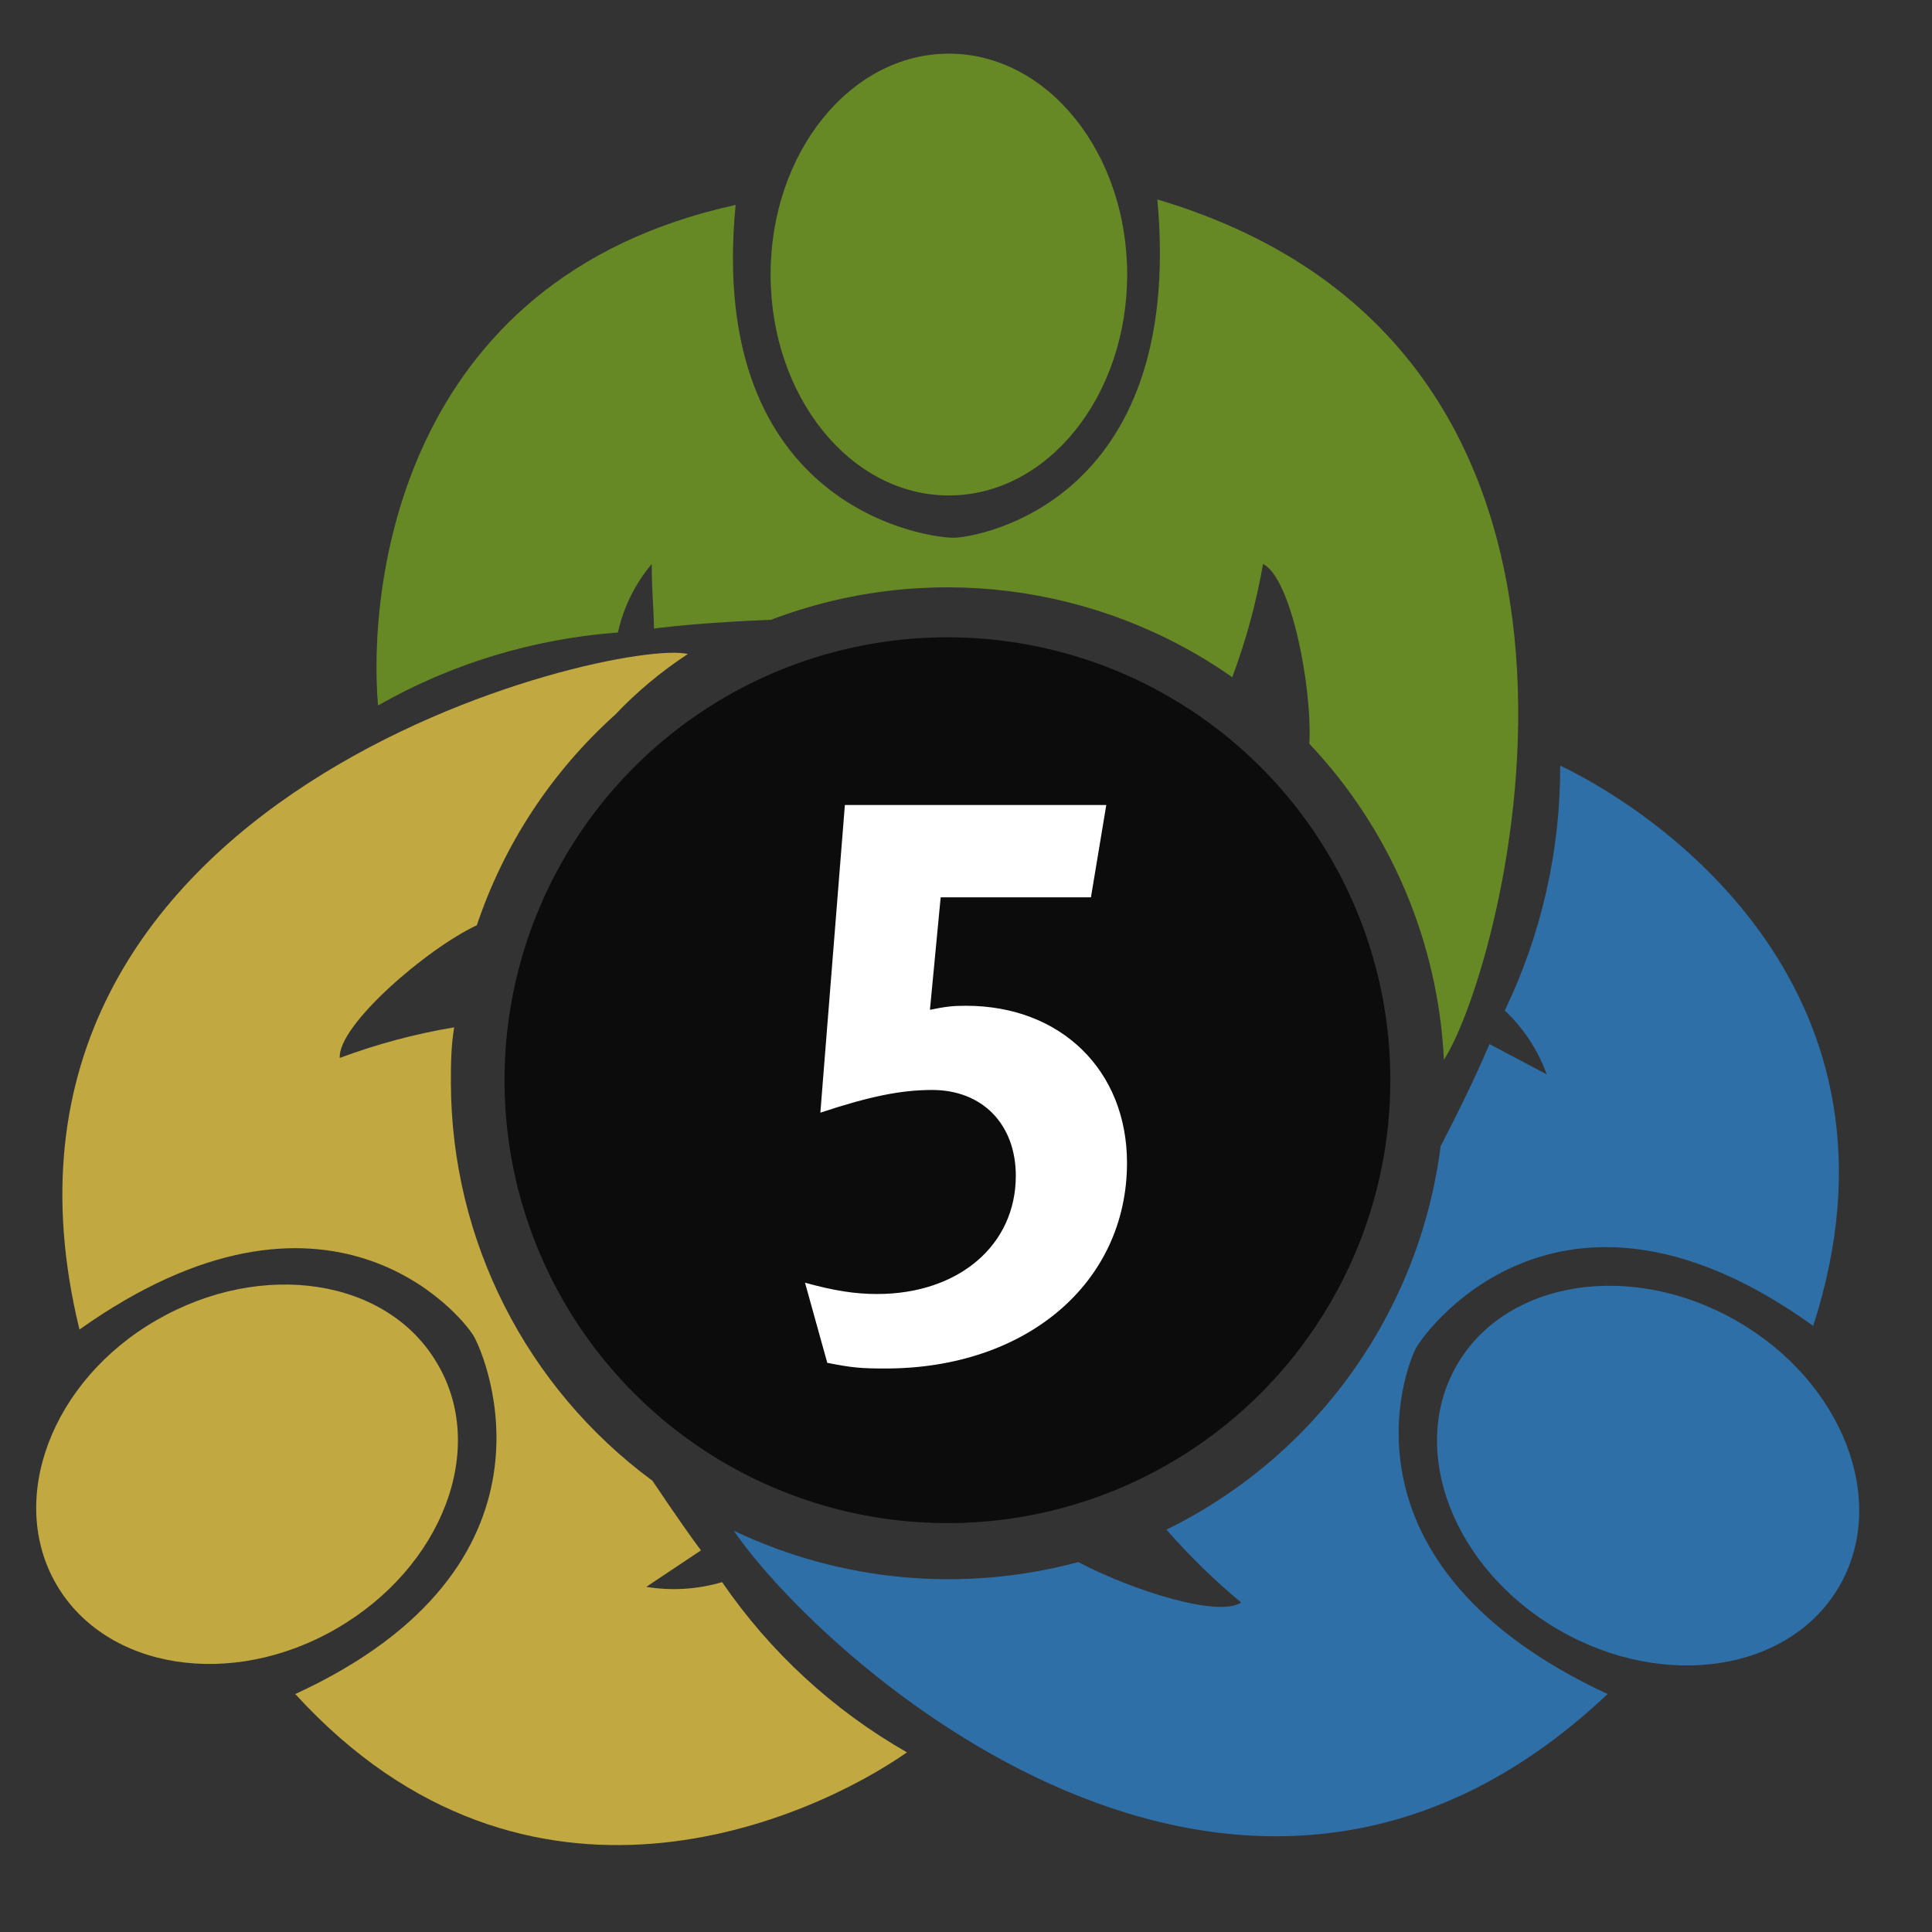
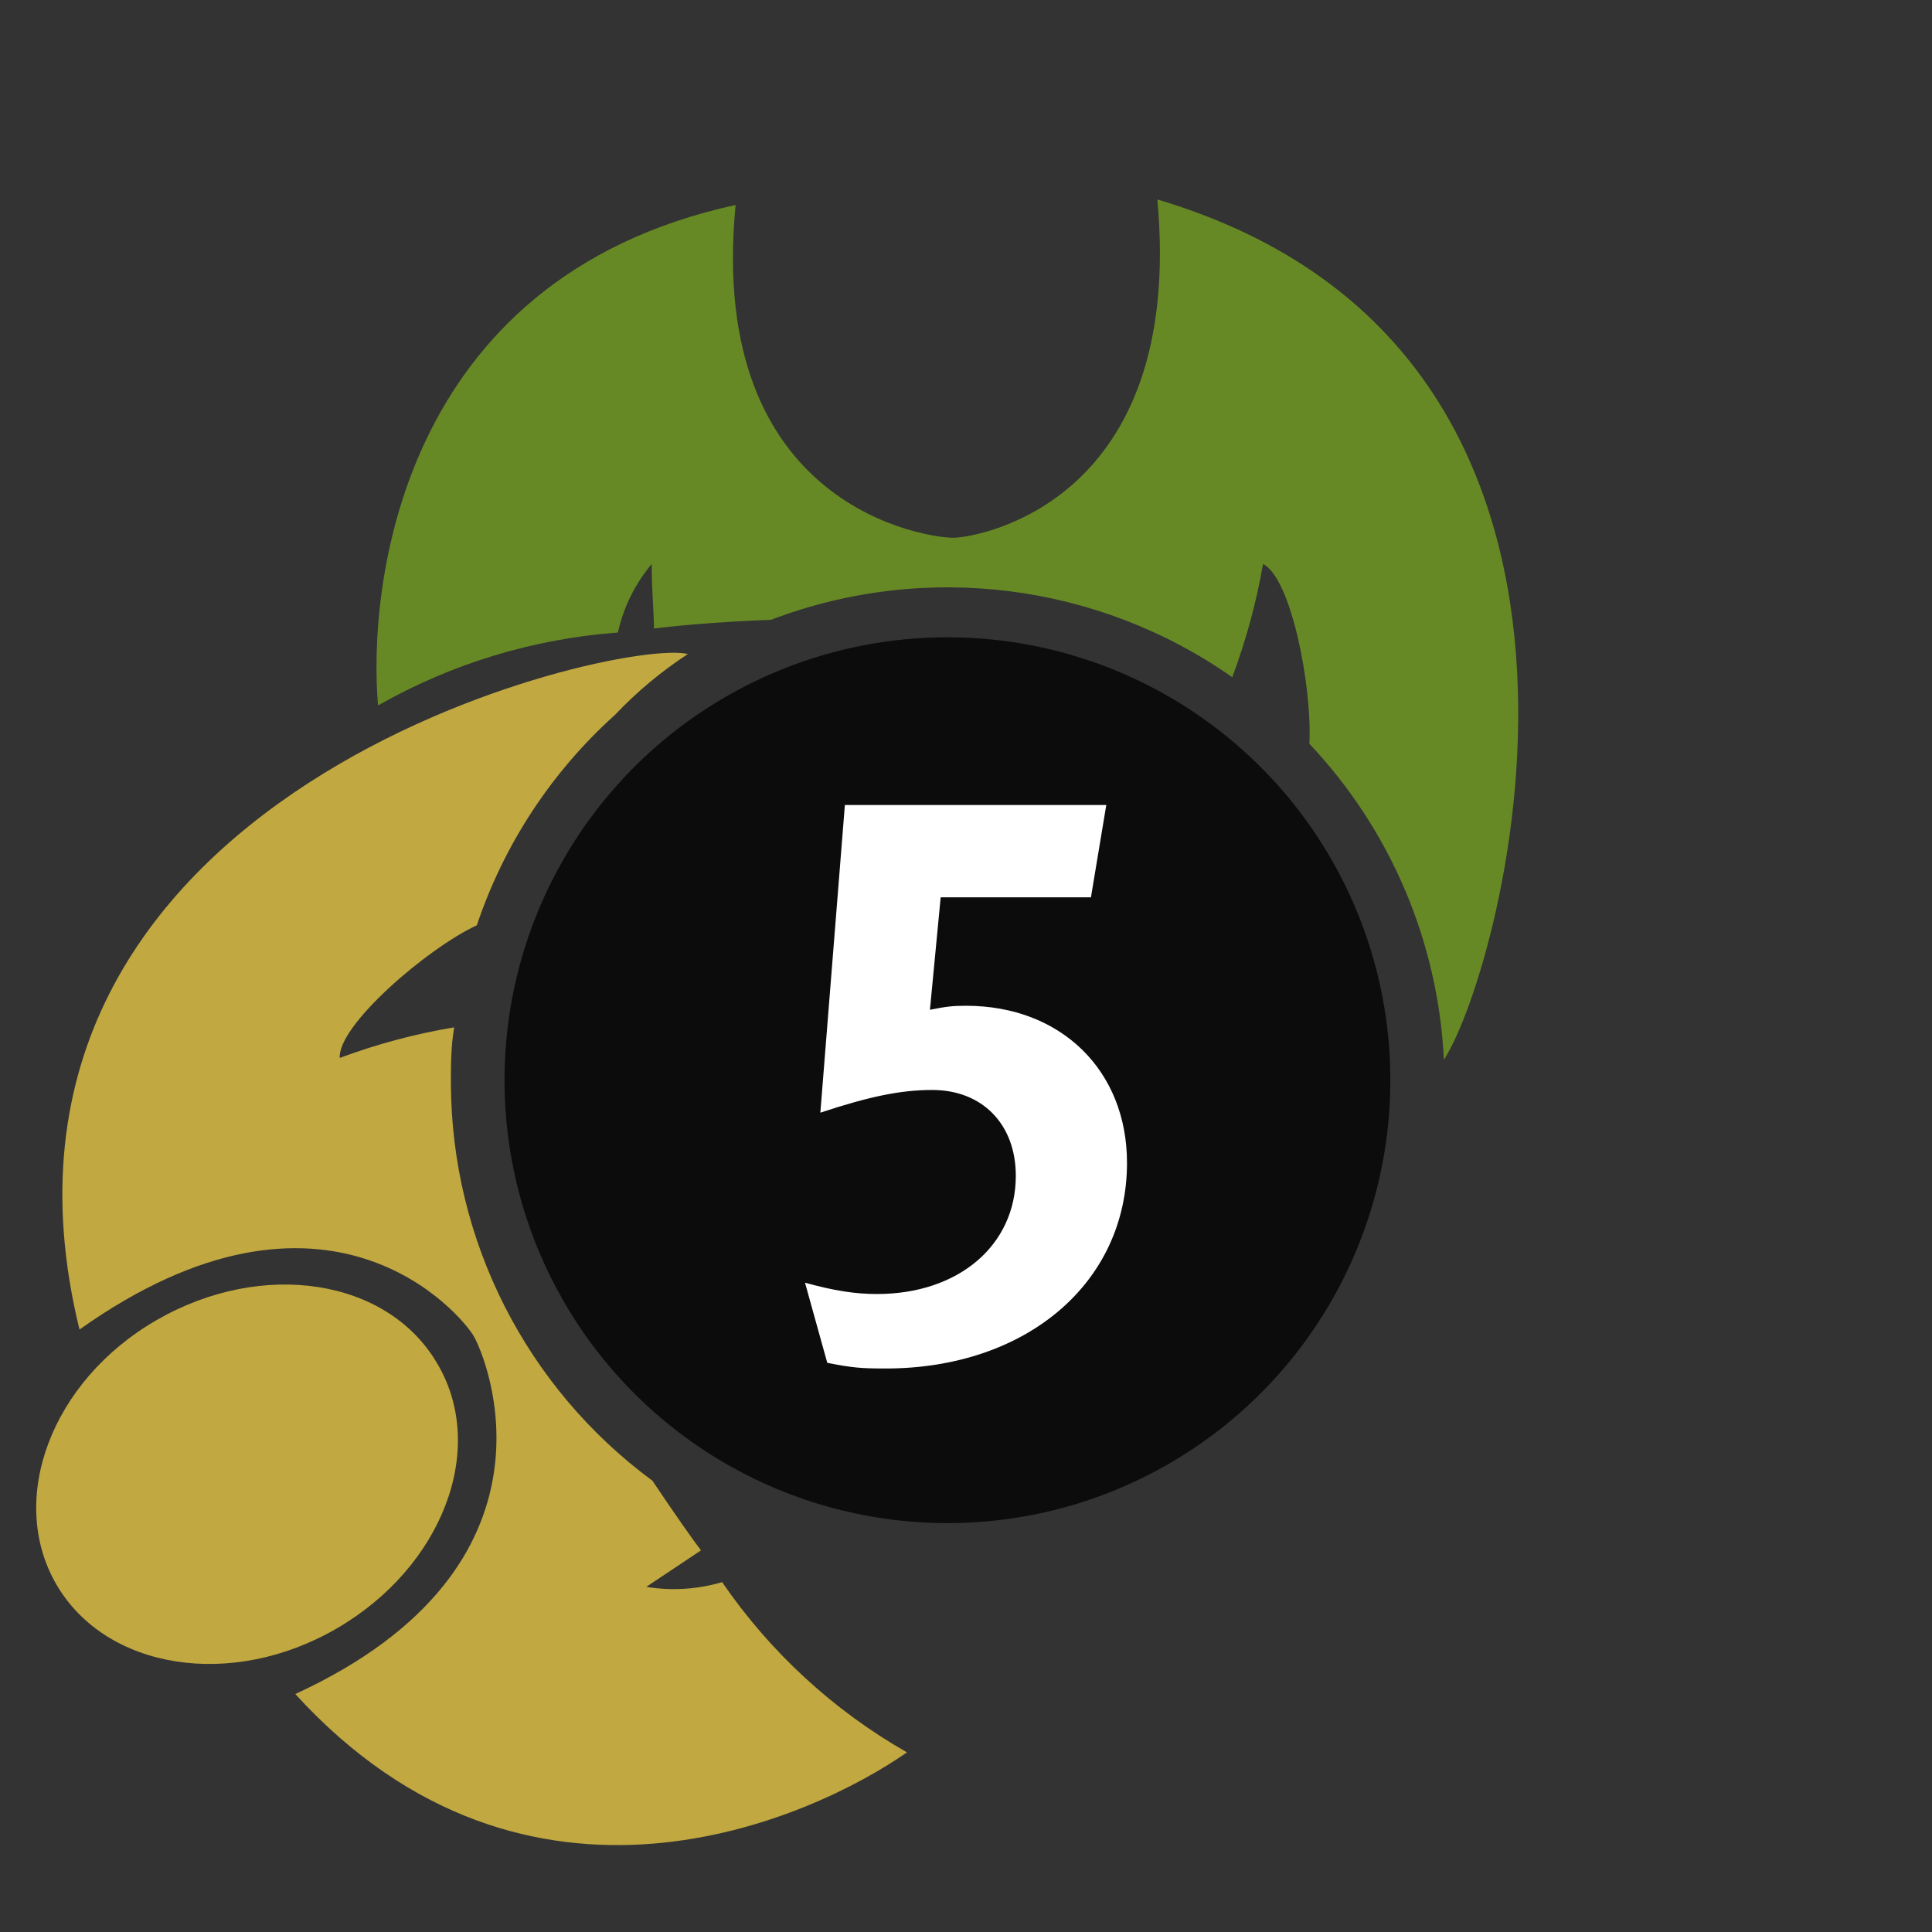
<svg xmlns="http://www.w3.org/2000/svg" width="36" height="36" viewBox="0 0 36 36">
  <rect x="0" y="0" width="36" height="36" fill="#333333" stroke="none" />
  <g fill="none" fill-rule="evenodd">
    <g>
      <g>
        <g>
-           <path d="M0 0H36V36H0z" transform="translate(-787 -3211) translate(763 3211) translate(24)" />
          <g transform="translate(-787 -3211) translate(763 3211) translate(24) translate(0 1)">
            <circle cx="17.654" cy="19.128" r="8.253" fill="#0C0C0D" fill-rule="nonzero" />
            <path fill="#FFF" fill-rule="nonzero" d="M16.5 24.5c-.457 0-.628-.015-1.085-.106L15 22.901c.543.15.929.211 1.343.211 1.514 0 2.585-.905 2.585-2.202 0-.966-.628-1.6-1.557-1.6-.585 0-1.17.12-2.085.423L15.743 14h4.871l-.286 1.72h-2.8l-.2 2.096c.3-.06.415-.075.672-.075 1.771 0 3 1.207 3 2.927 0 2.233-1.872 3.832-4.5 3.832z" />
-             <path d="M6.33 18.713c.692-.258 1.406-.449 2.133-.57.074-.647.215-1.285.422-1.902-.931.441-2.595 1.868-2.554 2.472zM23.094 28.875c-.5-.415-.965-.87-1.392-1.359-.527.258-1.078.465-1.644.618.999.51 2.629 1.026 3.036.74zM23.536 9.51c-.125.72-.316 1.427-.57 2.112.52.36 1 .774 1.432 1.236.055-1.073-.34-3.104-.862-3.349z" />
-             <ellipse cx="17.681" cy="4.116" fill="#678925" fill-rule="nonzero" rx="3.322" ry="4.116" />
            <path fill="#678925" fill-rule="nonzero" d="M22.965 11.608c.254-.68.445-1.383.57-2.099.524.259.918 2.29.863 3.35 1.512 1.6 2.4 3.69 2.507 5.888 1.087-1.664 4.272-13.177-5.339-16.03.516 5.651-3.335 6.29-3.783 6.303-.449.014-4.626-.523-4.076-6.201-6.317 1.379-6.847 7.193-6.663 9.326 1.37-.78 2.897-1.243 4.47-1.359.103-.47.32-.908.63-1.277 0 .503.035.788.042 1.203.305-.041 1.12-.123 2.18-.163 2.867-1.091 6.088-.69 8.6 1.073v-.014z" />
-             <ellipse cx="30.71" cy="26.496" fill="#2F6FA8" fill-rule="nonzero" rx="3.322" ry="4.116" transform="rotate(-59.99 30.71 26.496)" />
-             <path fill="#2F6FA8" fill-rule="nonzero" d="M26.389 24.113c.23-.407 2.764-3.742 7.397-.407 1.997-6.168-2.772-9.51-4.714-10.44.005 1.58-.348 3.14-1.033 4.564.351.329.619.736.781 1.189l-1.066-.564c-.116.279-.435.992-.91 1.902-.394 3.089-2.313 5.773-5.108 7.146.427.49.892.943 1.392 1.358-.434.285-2.037-.23-3.036-.754-2.14.576-4.417.369-6.419-.584 1.617 2.364 9.421 9.53 16.282 3.043-5.156-2.398-3.784-6.059-3.566-6.453z" />
            <path fill="#C1A840" fill-rule="nonzero" d="M8.15 24.412c-.923-1.59-3.26-1.95-5.23-.815-1.97 1.134-2.79 3.349-1.867 4.931.924 1.583 3.26 1.957 5.223.815 1.963-1.14 2.812-3.341 1.875-4.93z" />
            <path fill="#C1A840" fill-rule="nonzero" d="M8.402 19.189c0-.354 0-.68.061-1.046-.727.121-1.441.312-2.132.57-.041-.604 1.623-2.038 2.554-2.472.506-1.507 1.392-2.857 2.574-3.92.407-.43.863-.81 1.358-1.134-1.27-.32-13.795 2.527-11.336 12.587 4.625-3.281 7.111-.272 7.342.115.231.387 1.875 4.286-3.321 6.677 4.34 4.755 9.638 2.316 11.398 1.087-1.373-.784-2.55-1.868-3.444-3.172-.458.135-.941.165-1.413.088l1.019-.68c-.15-.196-.49-.678-.904-1.297-2.353-1.734-3.746-4.48-3.756-7.403z" />
          </g>
        </g>
      </g>
    </g>
  </g>
</svg>